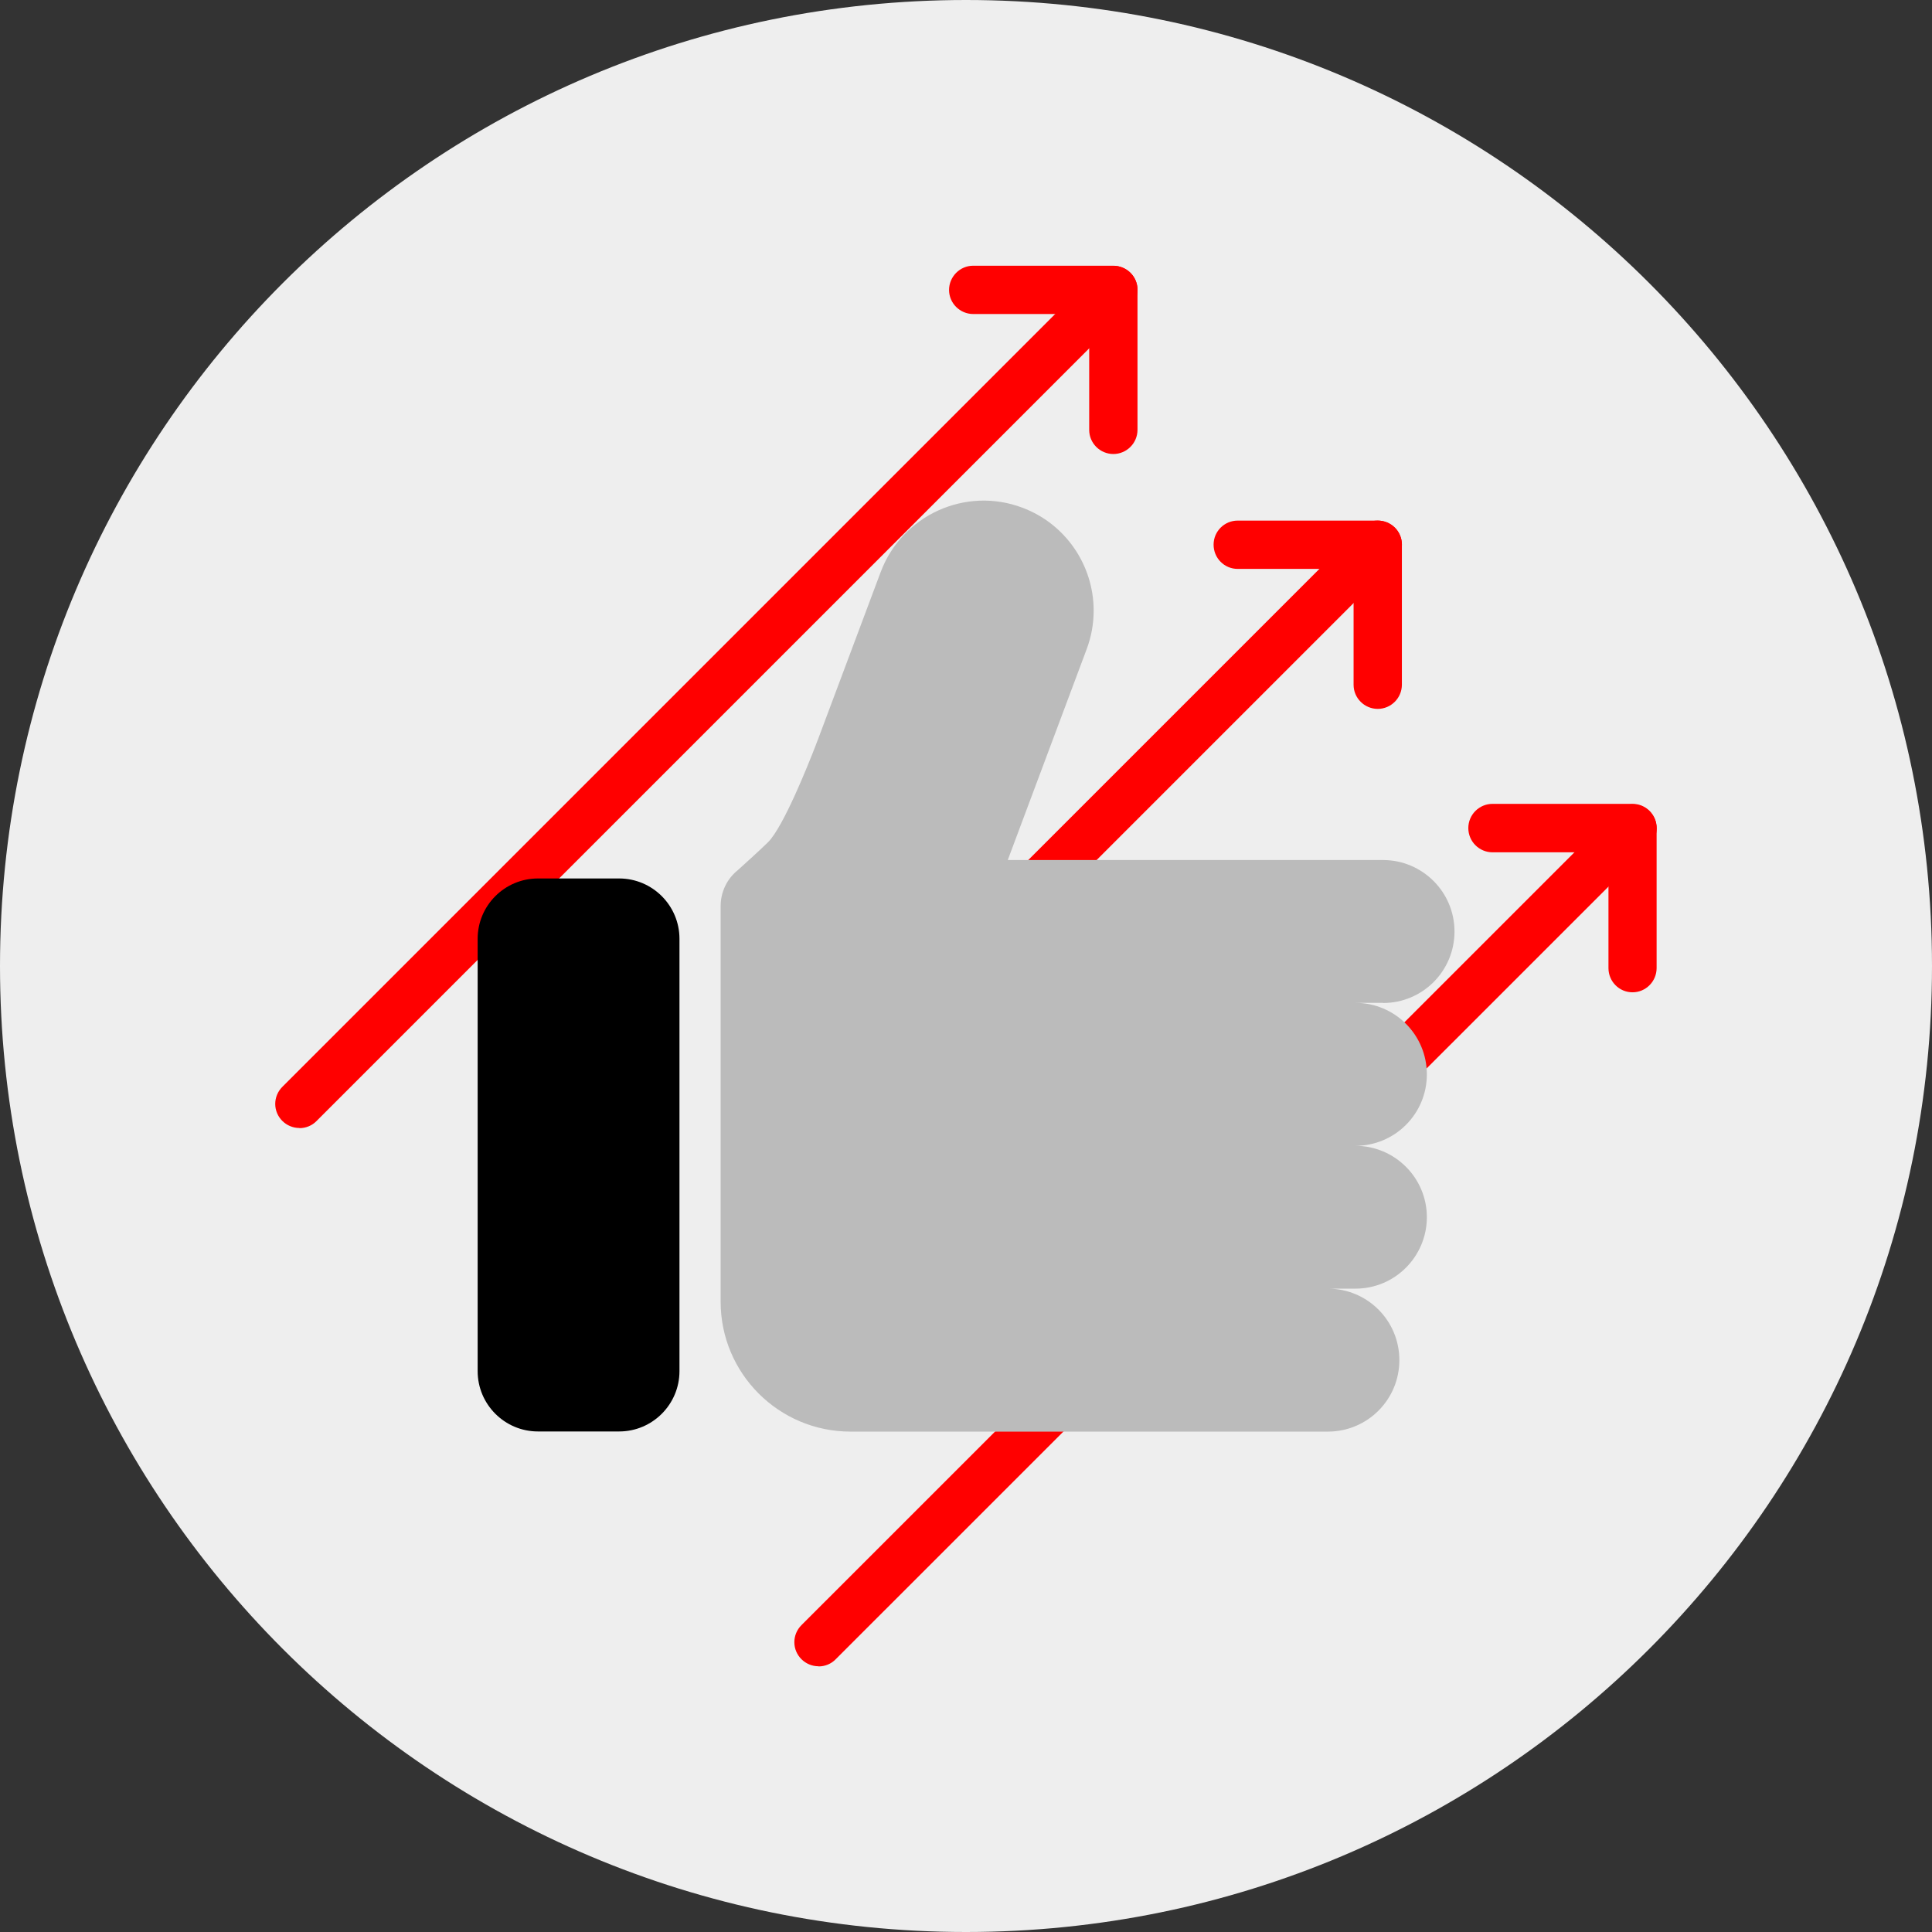
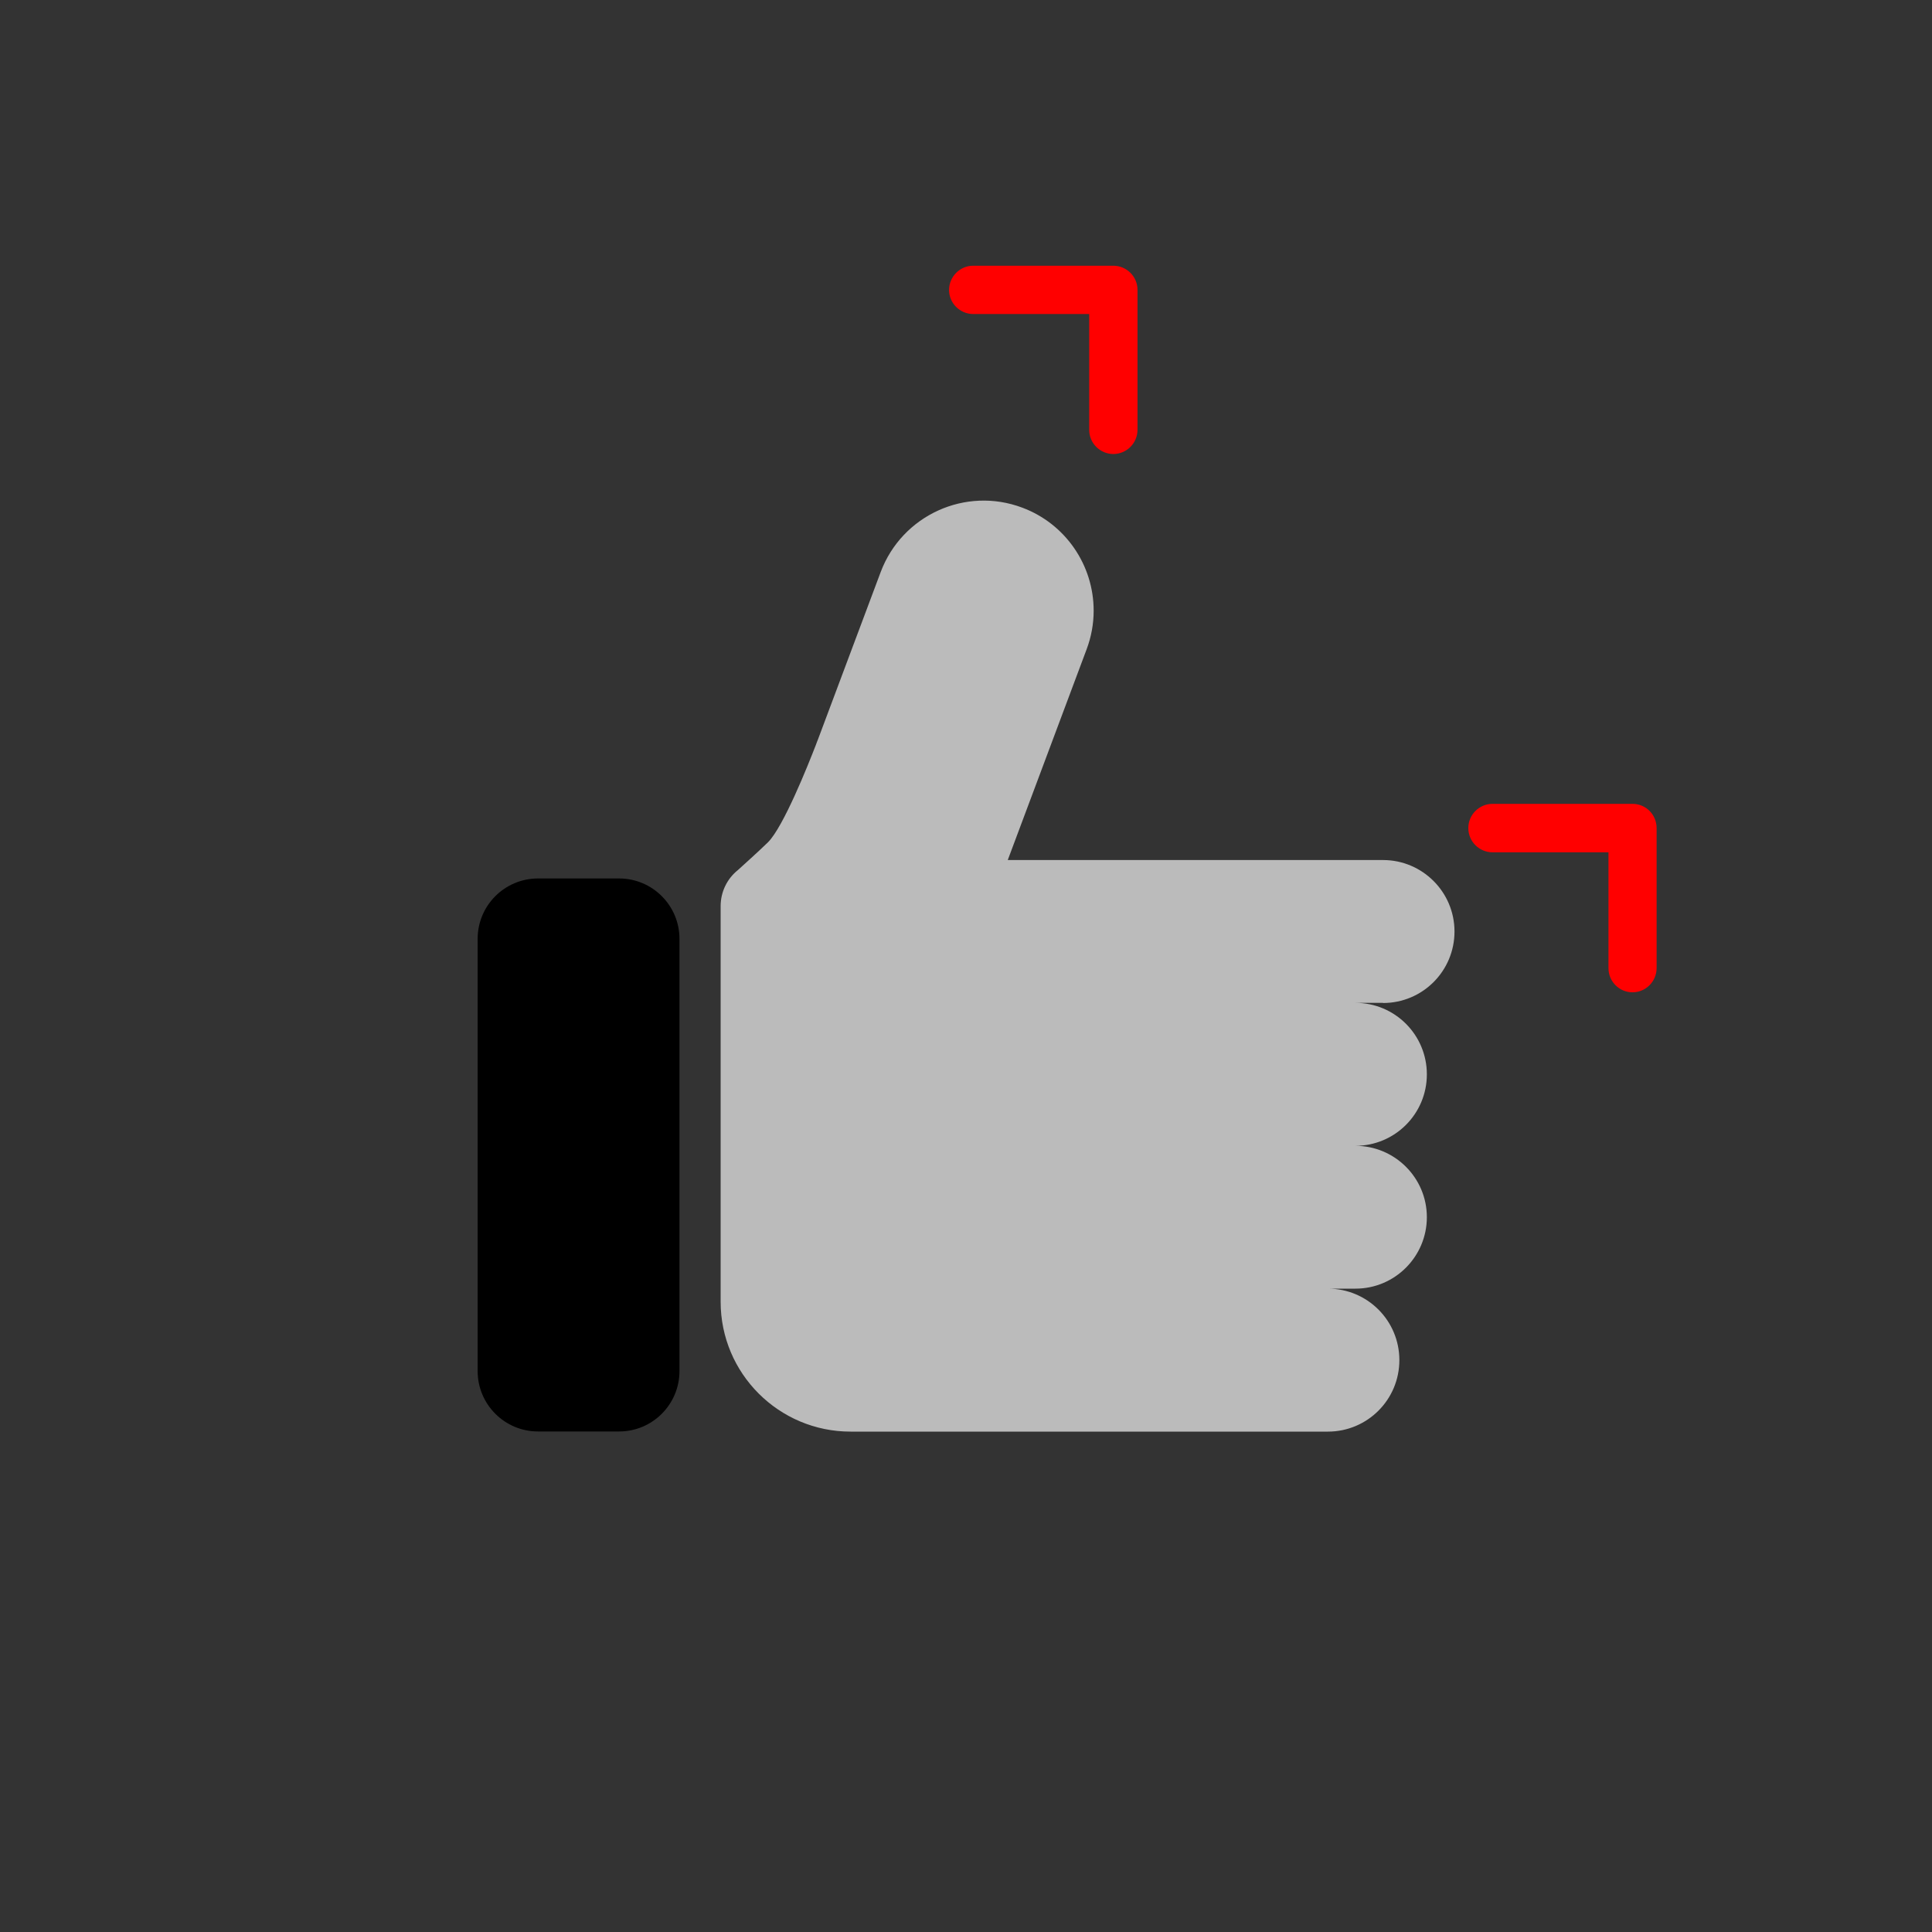
<svg xmlns="http://www.w3.org/2000/svg" id="_レイヤー_2" data-name="レイヤー 2" viewBox="0 0 130 130">
  <rect x="0" y="0" width="130" height="130" fill="#333333" stroke="none" />
  <defs>
    <style>
      .cls-1 {
        fill: #bbb;
      }

      .cls-2 {
        fill: red;
      }

      .cls-3 {
        fill: #eee;
      }
    </style>
  </defs>
  <g id="_レイヤー_1-2" data-name="レイヤー 1">
    <g>
-       <path id="_パス_26468" data-name="パス 26468" class="cls-3" d="M130,65c0,35.9-29.1,65-65,65S0,100.9,0,65,29.1,0,65,0s65,29.1,65,65h0" />
-       <path id="_パス_26469" data-name="パス 26469" class="cls-2" d="M53.22,77.76c-.9,0-1.63-.73-1.63-1.62,0-.43.17-.84.48-1.15l39.49-39.49c.63-.63,1.66-.63,2.3,0,.63.63.63,1.66,0,2.3l-39.49,39.49c-.3.31-.72.48-1.15.48" />
-       <path id="_パス_26470" data-name="パス 26470" class="cls-2" d="M92.71,47.7c-.9,0-1.63-.73-1.63-1.62h0v-7.8h-7.8c-.9,0-1.62-.73-1.62-1.63,0-.9.73-1.62,1.62-1.62h9.42c.9,0,1.63.73,1.63,1.62h0v9.42c0,.9-.73,1.63-1.63,1.63h0" />
-       <path id="_パス_26471" data-name="パス 26471" class="cls-2" d="M20.15,75.9c-.9,0-1.63-.73-1.63-1.62,0-.43.17-.84.48-1.15l54.77-54.77c.63-.63,1.66-.63,2.3,0,.63.63.63,1.66,0,2.3l-54.77,54.77c-.3.31-.72.48-1.15.48" />
      <path id="_パス_26472" data-name="パス 26472" class="cls-2" d="M74.92,30.55c-.9,0-1.63-.73-1.63-1.62h0v-7.8h-7.8c-.9,0-1.63-.73-1.63-1.62s.73-1.63,1.62-1.63h9.43c.9,0,1.63.73,1.63,1.62h0v9.42c0,.9-.73,1.63-1.63,1.63h0" />
-       <path id="_パス_26473" data-name="パス 26473" class="cls-2" d="M55.08,112.12c-.9,0-1.63-.73-1.63-1.62,0-.43.17-.84.48-1.15l54.77-54.76c.63-.63,1.66-.63,2.3,0s.63,1.66,0,2.3l-54.77,54.76c-.3.31-.72.48-1.15.48" />
      <path id="_パス_26474" data-name="パス 26474" class="cls-2" d="M109.85,66.77c-.9,0-1.62-.73-1.62-1.63v-7.79h-7.8c-.9,0-1.63-.73-1.63-1.63s.73-1.63,1.63-1.63h9.42c.9,0,1.62.73,1.62,1.63v9.42c0,.9-.73,1.63-1.62,1.63" />
      <path id="_パス_26475" data-name="パス 26475" d="M41.66,96.32h-5.46c-2.24,0-4.06-1.82-4.06-4.06h0v-29.09c0-2.24,1.82-4.06,4.06-4.06h5.46c2.24,0,4.06,1.82,4.06,4.06v29.09c0,2.24-1.82,4.06-4.06,4.06h0" />
      <path id="_パス_26476" data-name="パス 26476" class="cls-1" d="M93.06,67.48h-1.86c2.66,0,4.81,2.15,4.81,4.81s-2.15,4.81-4.81,4.81c2.65,0,4.81,2.15,4.81,4.8s-2.15,4.81-4.8,4.81h-1.86c2.66,0,4.81,2.15,4.81,4.81s-2.15,4.81-4.81,4.81h-32.12c-4.82,0-8.74-3.91-8.74-8.74v-26.62c0-.95.43-1.85,1.18-2.44h0s.01-.02.02-.02c.19-.17,1.42-1.28,1.99-1.84,1.04-1.04,2.7-5.21,3.2-6.5.09-.25.15-.39.15-.39l4.23-11.29c1.44-3.83,5.71-5.77,9.53-4.33,2.89,1.08,4.8,3.85,4.8,6.93,0,.89-.16,1.76-.47,2.59l-5.31,14.19h25.25c2.65,0,4.81,2.15,4.81,4.81s-2.15,4.81-4.81,4.81" />
    </g>
  </g>
</svg>